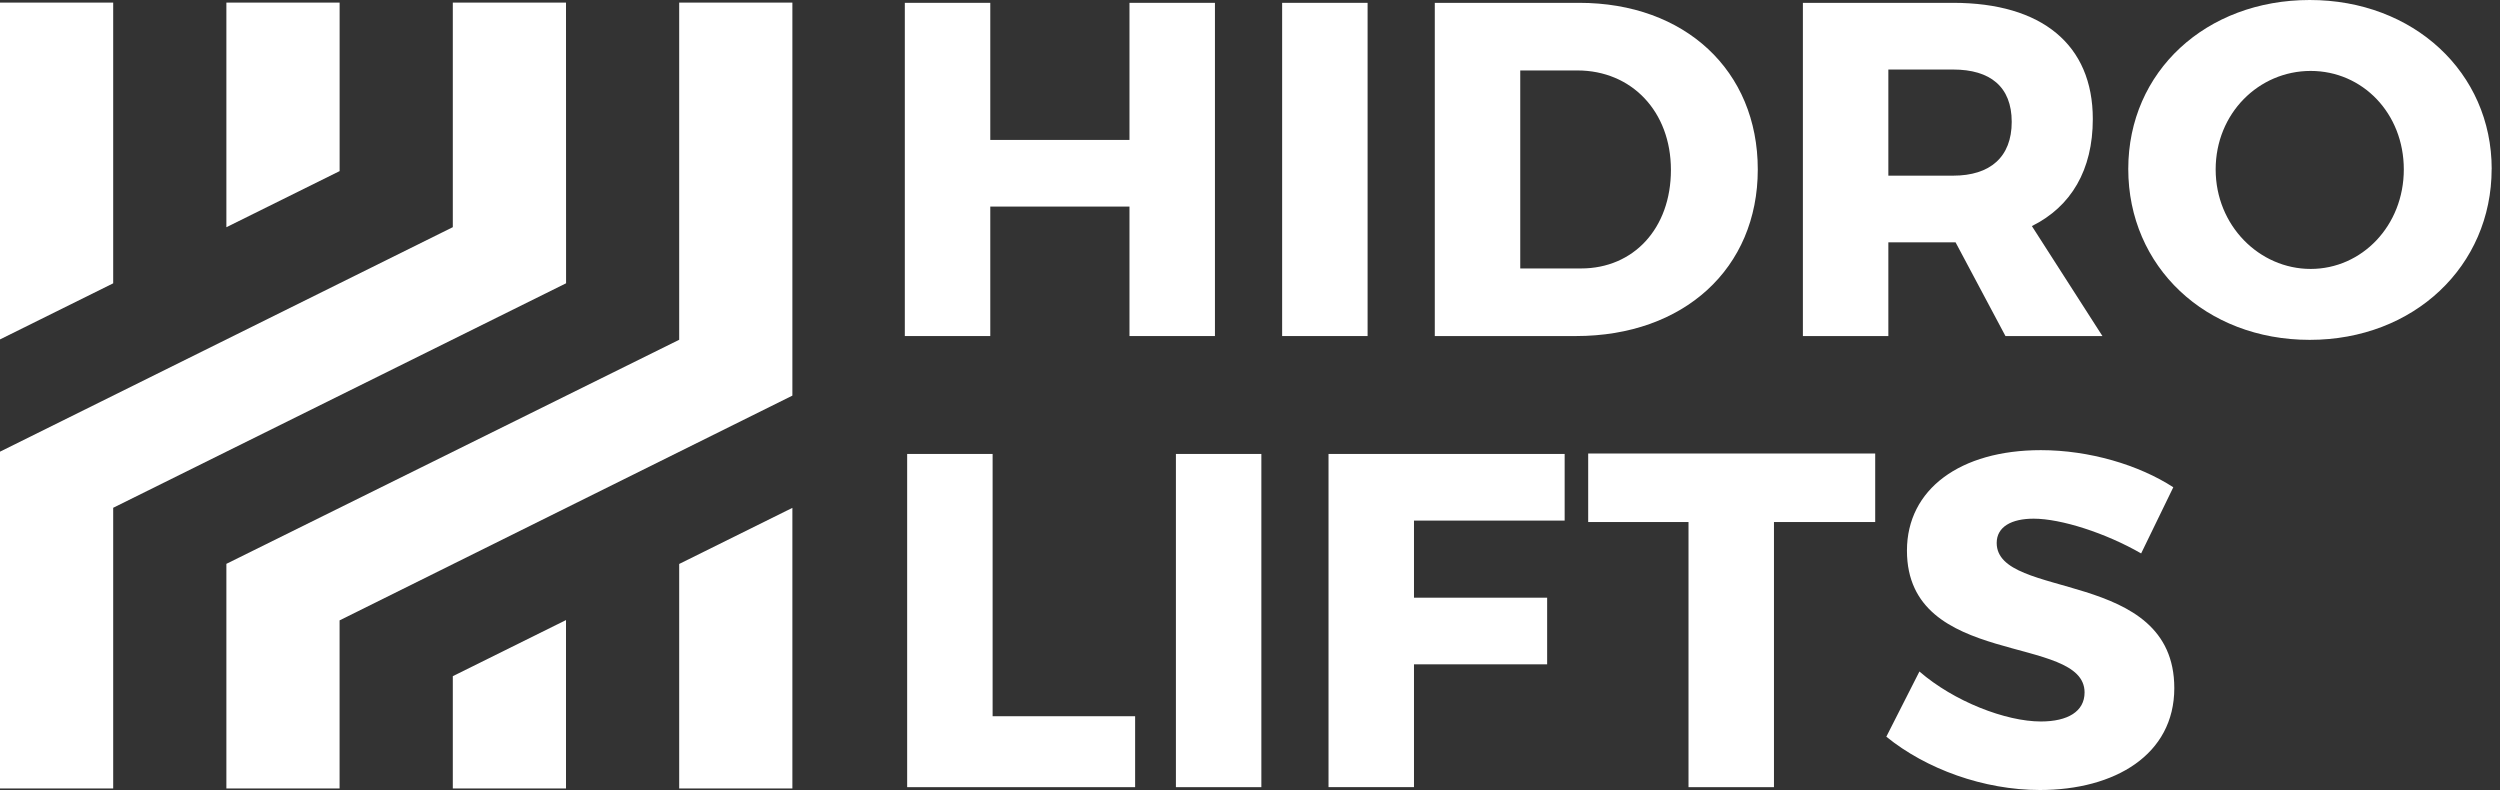
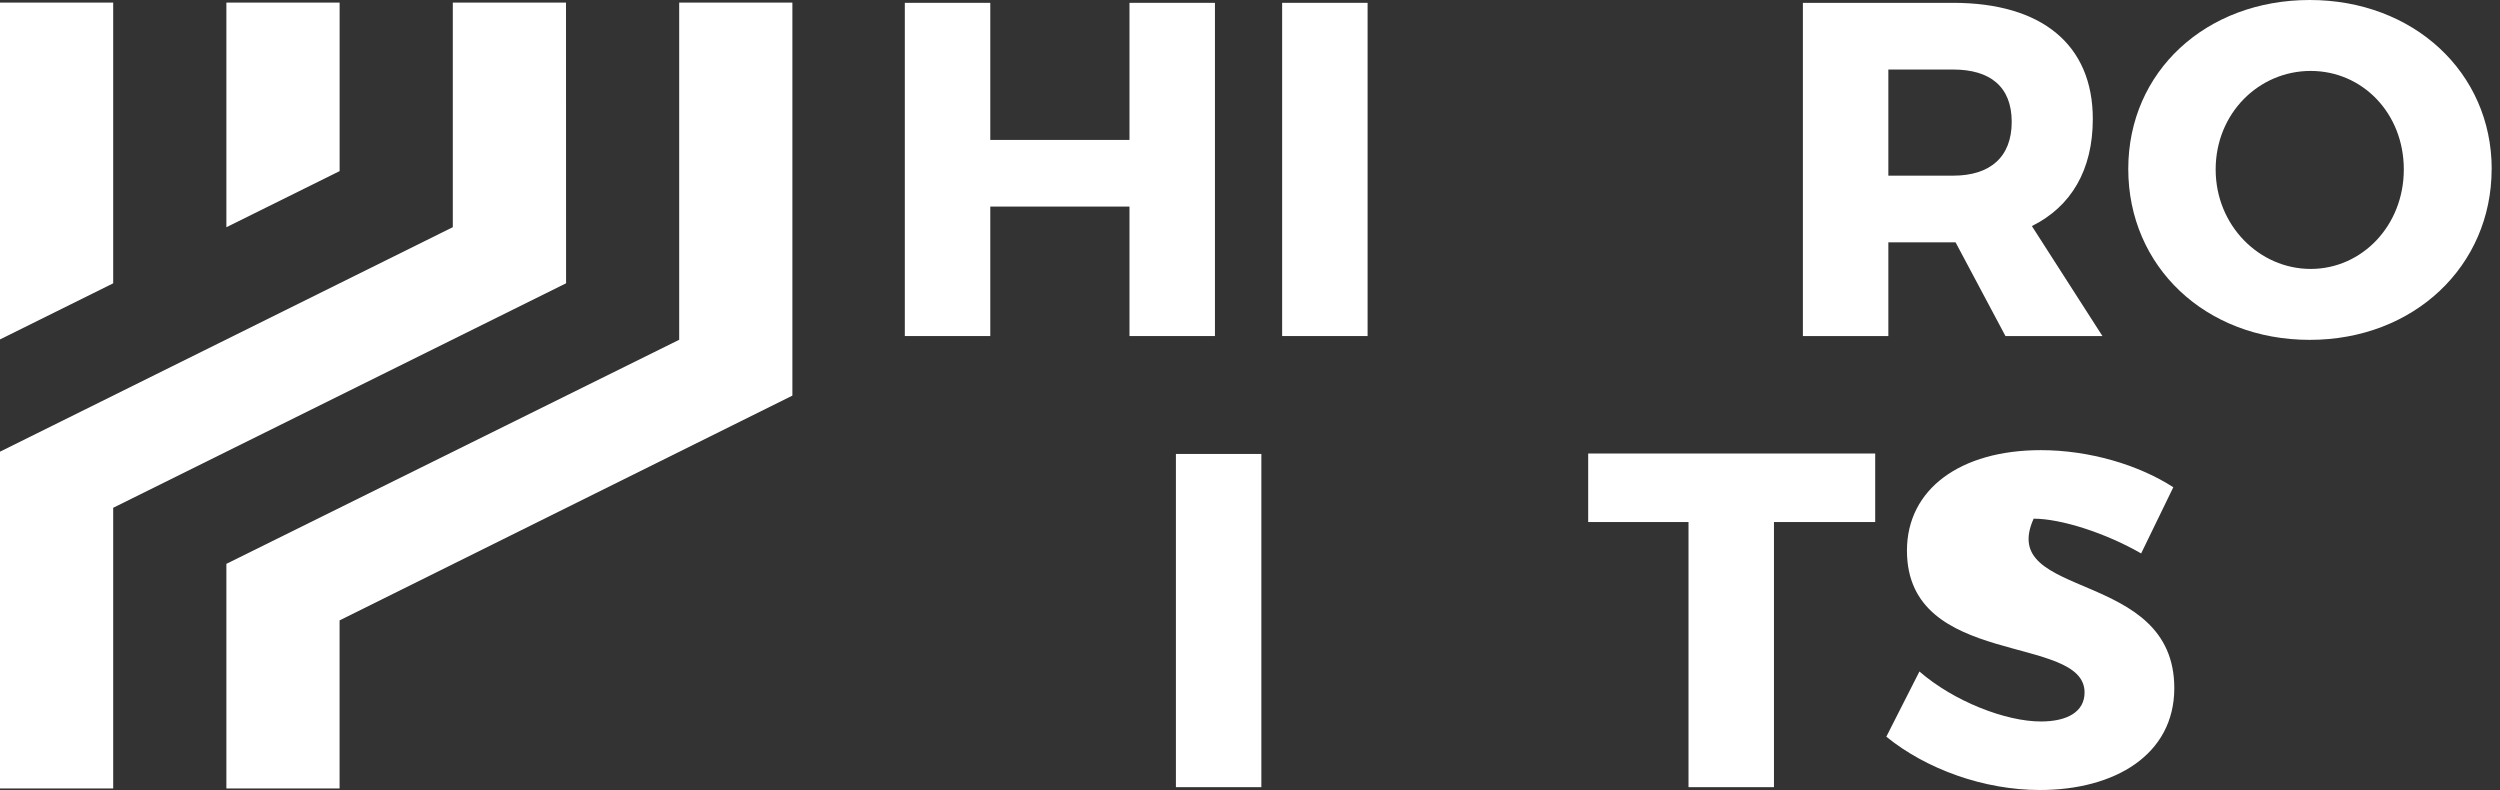
<svg xmlns="http://www.w3.org/2000/svg" width="250" height="79" viewBox="0 0 250 79" fill="none">
  <rect x="0" y="0" width="250" height="79" fill="#333333" stroke="none" />
  <path d="M11.319 0.263H0V33.942L11.319 28.332V0.263Z" fill="white" />
  <path d="M33.962 0.263H22.638V22.722L33.962 17.111V0.263Z" fill="white" />
-   <path d="M45.281 78.847H56.6V62.007L45.281 67.617V78.847Z" fill="white" />
-   <path d="M67.919 78.846H79.238V50.786L67.919 56.396V78.846Z" fill="white" />
  <path d="M45.281 22.717V0.263H56.6L56.608 28.323V28.328L56.6 28.332L11.319 50.778V78.847H0V45.167L45.281 22.717Z" fill="white" />
  <path d="M67.919 0.263V33.977L22.638 56.384V78.847H33.958V62.038L79.238 39.562V0.263H67.919Z" fill="white" />
  <path d="M112.948 33.605V20.657H99.028V33.605H90.482V0.284H99.028V13.993H112.948V0.284H121.494V33.605H112.948Z" fill="white" />
  <path d="M128.214 33.605V0.284H136.759V33.605H128.214Z" fill="white" />
-   <path d="M157.925 0.284C168.485 0.284 175.778 7.045 175.778 16.945C175.778 26.845 168.388 33.605 157.589 33.605H143.479V0.284H157.925ZM152.02 26.845H158.114C163.348 26.845 167.092 22.848 167.092 16.993C167.092 11.138 163.154 7.045 157.735 7.045H152.025V26.845H152.02Z" fill="white" />
  <path d="M195.555 24.23H188.835V33.605H180.289V0.284H195.312C204.193 0.284 209.281 4.473 209.281 11.899C209.281 16.993 207.121 20.657 203.188 22.608L210.243 33.605H200.546L195.555 24.23ZM195.317 17.566C199.012 17.566 201.172 15.707 201.172 12.187C201.172 8.667 199.012 6.953 195.317 6.953H188.835V17.566H195.317Z" fill="white" />
  <path d="M249.164 16.897C249.164 26.609 241.391 33.986 230.971 33.986C220.552 33.986 212.826 26.657 212.826 16.897C212.826 7.136 220.609 0 230.975 0C241.342 0 249.169 7.237 249.169 16.897H249.164ZM221.566 16.945C221.566 22.559 225.935 26.893 231.068 26.893C236.201 26.893 240.381 22.559 240.381 16.945C240.381 11.33 236.254 7.093 231.068 7.093C225.883 7.093 221.566 11.33 221.566 16.945Z" fill="white" />
-   <path d="M113.512 71.623V78.716H90.716V45.395H99.261V71.623H113.517H113.512Z" fill="white" />
  <path d="M117.591 78.716V45.395H126.136V78.716H117.591Z" fill="white" />
-   <path d="M141.398 52.059V59.769H154.714V66.433H141.398V78.712H132.852V45.395H156.465V52.059H141.393H141.398Z" fill="white" />
  <path d="M177.396 52.203V78.716H168.851V52.203H158.819V45.351H187.52V52.203H177.392H177.396Z" fill="white" />
-   <path d="M217.329 48.727L214.114 55.343C210.56 53.297 206.098 51.867 203.364 51.867C201.155 51.867 199.669 52.676 199.669 54.294C199.669 60.053 217.43 56.769 217.43 68.812C217.43 75.476 211.477 79 203.99 79C198.372 79 192.614 76.906 188.632 73.67L191.943 67.15C195.4 70.15 200.581 72.148 204.087 72.148C206.777 72.148 208.457 71.147 208.457 69.245C208.457 63.341 190.695 66.866 190.695 55.059C190.695 48.92 196.022 45.015 204.087 45.015C208.933 45.015 213.88 46.488 217.333 48.727H217.329Z" fill="white" />
+   <path d="M217.329 48.727L214.114 55.343C210.56 53.297 206.098 51.867 203.364 51.867C199.669 60.053 217.43 56.769 217.43 68.812C217.43 75.476 211.477 79 203.99 79C198.372 79 192.614 76.906 188.632 73.67L191.943 67.15C195.4 70.15 200.581 72.148 204.087 72.148C206.777 72.148 208.457 71.147 208.457 69.245C208.457 63.341 190.695 66.866 190.695 55.059C190.695 48.92 196.022 45.015 204.087 45.015C208.933 45.015 213.88 46.488 217.333 48.727H217.329Z" fill="white" />
</svg>